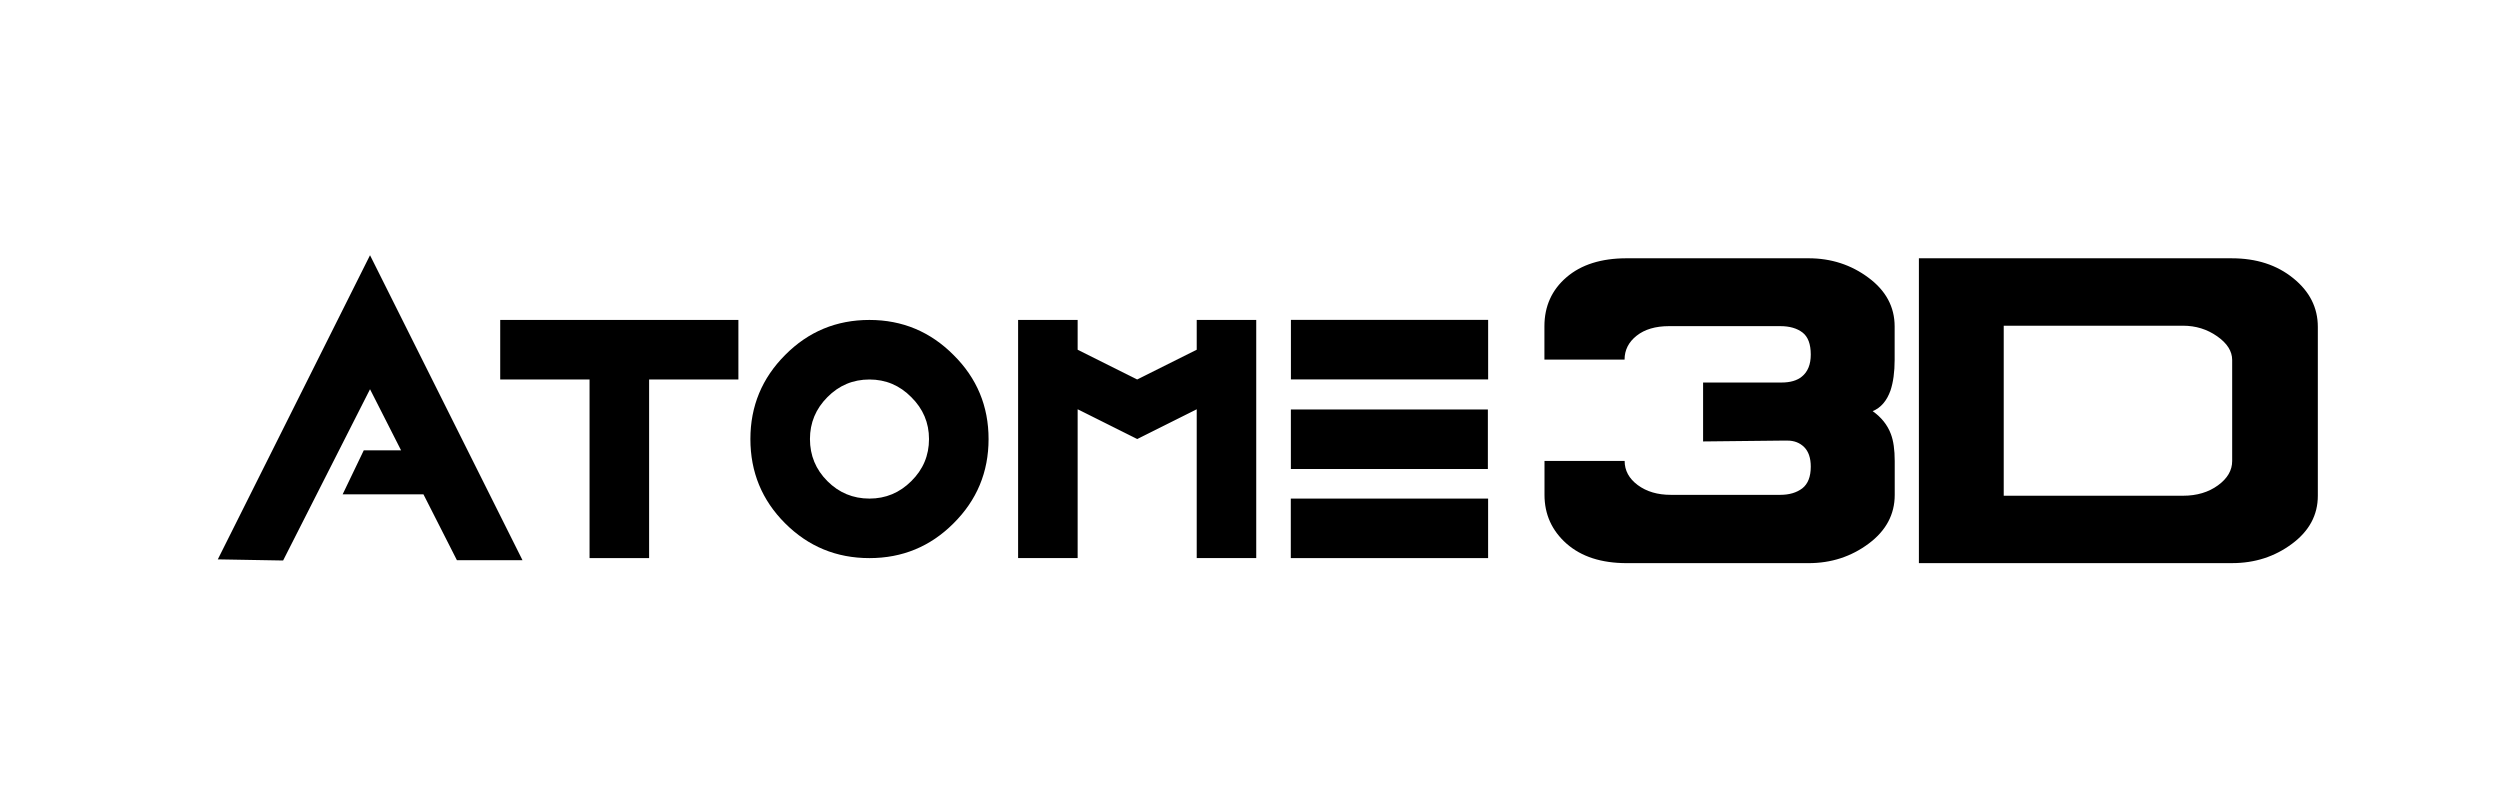
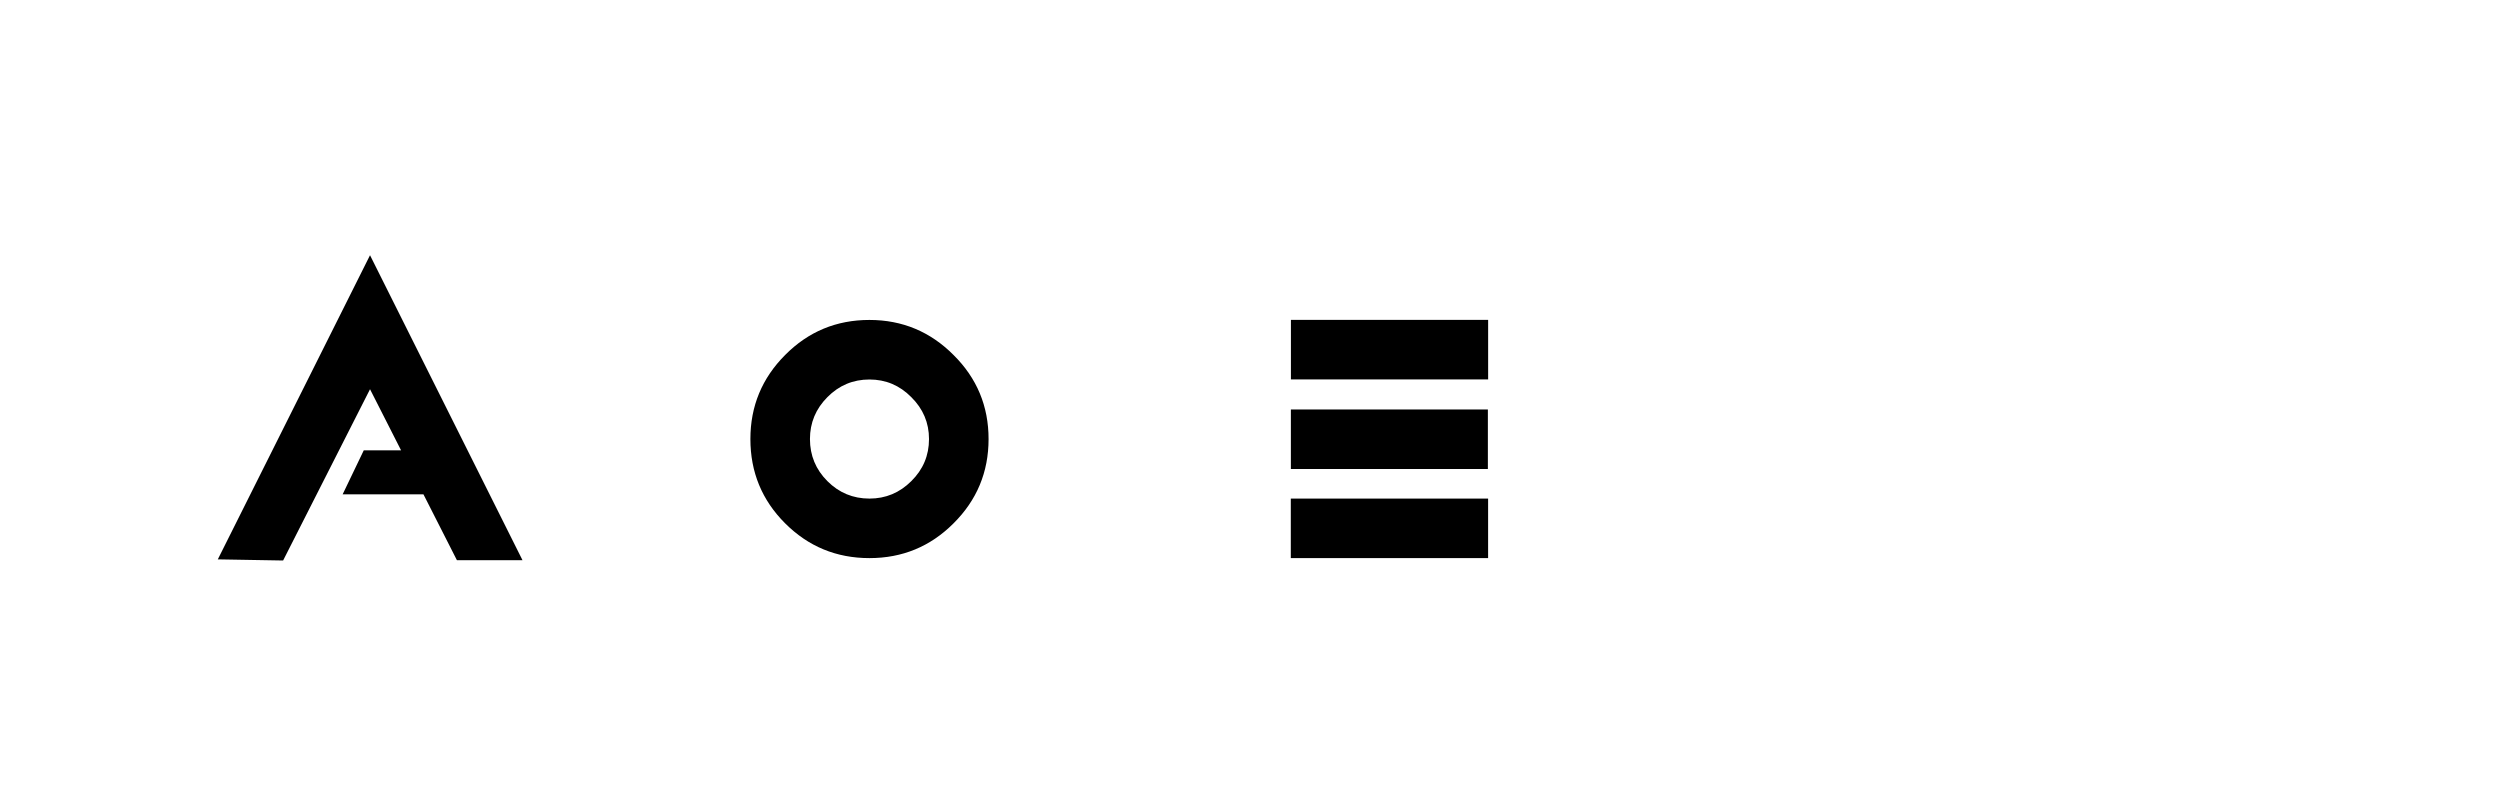
<svg xmlns="http://www.w3.org/2000/svg" id="Layer_1" x="0px" y="0px" width="165.423px" height="53px" viewBox="165.423 110.232 165.423 53" xml:space="preserve">
  <g>
    <path fill="#1F83B2" d="M-810.445,465.031c4.441,7.674,15.285,10.958,30.534,9.25c2.536-0.285,5.136-0.705,7.779-1.244  c0.806,2.347,1.682,4.609,2.63,6.767c1.047,2.38,2.171,4.613,3.342,6.639c5.885,10.168,13.274,15.531,20.807,15.106  c8.366-0.472,16.182-7.896,22.071-20.937l2.894-7.201c0.254,0.047,1.54,0.388,1.793,0.433c1.821,0.318,3.619,0.579,5.386,0.773  c14.723,1.617,25.406-1.441,30.083-8.613c4.12-6.32,3.149-15.397-2.735-25.564c-1.171-2.023-2.547-4.111-4.091-6.204  c-1.514-2.056-3.176-4.097-4.966-6.114c1.63-1.871,3.15-3.762,4.545-5.662c9.077-12.371,11.63-23.41,7.189-31.083  c-4.357-7.527-14.876-10.831-29.671-9.341l-7.601,0.927l-0.155-0.552c-0.742-2.111-1.541-4.152-2.399-6.107  c-1.046-2.381-2.171-4.611-3.342-6.637c-5.885-10.168-13.274-15.533-20.806-15.108c-8.547,0.481-16.521,8.224-22.454,21.798  c-1.021,2.338-1.96,4.799-2.813,7.356c-2.435-0.477-4.832-0.85-7.174-1.104c-14.723-1.617-25.406,1.44-30.083,8.612  c-6.886,10.563,3.01,29.425,10.894,37.159c-1.601,1.842-3.093,3.701-4.465,5.57C-812.334,446.318-814.887,457.357-810.445,465.031  L-810.445,465.031z M-691.789,437.07l1.787,6.037c0.815,3.354,1.224,6.392,1.227,9.105l-0.201,3.164  c-0.45,3.345-1.657,6.084-3.623,8.206c-3.536,3.816-9.577,5.712-18.074,5.693l-4.767-0.192c-1.133-0.084-2.303-0.197-3.508-0.338  c2.065-7.055,3.534-14.758,4.407-22.734c6.943-5.184,13.242-10.802,18.488-16.616c0.859,0.976,1.688,1.954,2.485,2.938  C-692.907,433.967-692.313,435.545-691.789,437.07L-691.789,437.07z M-688.501,448.824l0.027,0.133l-0.012,0.008L-688.501,448.824  L-688.501,448.824z M-760.167,369.182l0.064-0.057l0.027-0.02l0,0L-760.167,369.182L-760.167,369.182z M-768.889,379.004  c9.521-11.869,18.146-17.018,25.663-15.309c6.648,1.512,12.593,8.399,17.786,20.563c-7.076,1.738-14.406,4.297-21.677,7.497  c-7.962-3.421-15.979-6.066-23.638-7.704C-770.171,382.32-769.549,380.635-768.889,379.004L-768.889,379.004z M-724.78,385.842  c2.508,6.167,4.835,13.594,6.977,22.271c-8.492-5.942-17.79-11.221-27.213-15.436C-738.217,389.771-731.384,387.441-724.78,385.842  L-724.78,385.842z M-717.202,410.6c0.551,2.332,1.09,4.752,1.616,7.254c0.543,8.629,0.403,17.436-0.419,25.963  c-1.736,1.65-3.555,3.338-5.456,5.055c-7.804,5.285-16.227,9.987-24.751,13.807c-1.589-0.477-3.213-0.979-4.866-1.508  c-8.283-3.979-16.391-8.756-23.841-14.049c-0.689-2.82-1.36-5.771-2.01-8.854c-0.56-8.881-0.396-17.951,0.491-26.715l2.723-2.674  c0.424-0.389,0.853-0.777,1.285-1.169c7.69-5.229,15.991-9.894,24.401-13.705c1.783,0.521,3.61,1.074,5.478,1.661  C-733.727,399.845-725.083,404.936-717.202,410.6L-717.202,410.6z M-719.984,398.268L-719.984,398.268l0.074,0.25  C-719.936,398.434-719.959,398.352-719.984,398.268L-719.984,398.268z M-725.058,383.984L-725.058,383.984l0.084,0.159  l-0.014,0.005L-725.058,383.984L-725.058,383.984z M-724.32,385.732l0.05,0.145l-0.058-0.143L-724.32,385.732L-724.32,385.732z   M-720.65,468.533c-6.668-0.898-14.372-2.609-23.098-5.133c9.526-4.413,18.881-9.895,27.358-16.029  C-717.282,454.795-718.702,461.953-720.65,468.533L-720.65,468.533z M-778.23,472.359c-15.118-2.305-23.936-7.202-26.218-14.592  c-0.625-2.02-0.768-4.236-0.432-6.652l1.309-4.906l2.415-5.184l5.797-9.17c5.089,5.338,11.045,10.479,17.54,15.24  c1.018,8.605,2.732,16.869,5.145,24.318C-774.551,471.795-776.406,472.111-778.23,472.359L-778.23,472.359z M-794.276,430.535  l8.541-9.854l7.437-7.303c-0.915,10.373-0.839,21.117,0.227,31.438C-784.059,440.329-789.55,435.518-794.276,430.535  L-794.276,430.535z M-796.864,426.281c-6.229-7.358-9.709-25.17-2.82-32.607c4.527-4.887,13.163-6.625,25.801-5.225  c-1.853,6.586-3.195,13.708-4.028,21.072C-784.909,414.644-791.509,420.504-796.864,426.281L-796.864,426.281z M-772.18,388.652  c6.29,0.813,13.519,2.36,21.672,4.644c-8.87,4.155-17.578,9.229-25.551,14.889C-775.213,401.361-773.921,394.77-772.18,388.652  L-772.18,388.652z M-774.297,449.607c7.897,5.464,16.47,10.346,25.175,14.336c-6.228,2.637-12.479,4.783-18.55,6.33  C-770.042,464.502-772.252,457.609-774.297,449.607L-774.297,449.607z M-747.041,464.881c8.134,3.587,16.347,6.375,24.203,8.117  c-4.134,9.567-14.847,21.758-26.52,19.104c-6.591-1.496-12.49-8.279-17.652-20.25  C-760.472,470.168-753.735,467.797-747.041,464.881L-747.041,464.881z M-698.315,424.473c-4.772-4.891-10.261-9.607-16.215-14.008  c-0.865-7.958-2.439-17.927-5.176-25.438c10.55-0.679,26.717,1.973,30.346,13.709  C-687.342,405.261-690.349,413.871-698.315,424.473L-698.315,424.473z M-714.3,412.738c5.475,4.133,10.526,8.539,14.945,13.094  c-3.876,4.979-8.811,10.382-14.8,16.202C-713.344,432.361-713.393,422.381-714.3,412.738z" />
    <path fill="#1F83B2" d="M-747.381,388.893c1.971,0,3.568,1.609,3.568,3.6c0,1.741-1.228,3.193-2.859,3.524v30.665l28.466,14.896  c0.654-0.745,1.609-1.215,2.673-1.215c1.971,0,3.569,1.609,3.569,3.599s-1.598,3.598-3.569,3.598c-1.971,0-3.569-1.608-3.569-3.598  c0-0.427,0.074-0.835,0.209-1.214l-28.6-14.967l-25.783,18.552c0.076,0.292,0.116,0.597,0.116,0.913  c0,1.986-1.598,3.598-3.569,3.598s-3.569-1.609-3.569-3.598s1.598-3.599,3.569-3.599c1.169,0,2.208,0.565,2.858,1.442  l25.842-18.596v-30.467c-1.663-0.309-2.923-1.775-2.923-3.54C-750.95,390.502-749.353,388.893-747.381,388.893L-747.381,388.893z   M-715.267,407.103c-1.971,0-3.569,1.611-3.569,3.601c0,1.984,1.598,3.598,3.569,3.598c1.971,0,3.568-1.609,3.568-3.598  C-711.699,408.714-713.296,407.103-715.267,407.103L-715.267,407.103z M-776.471,405.766c-1.971,0-3.569,1.611-3.569,3.6  c0,1.987,1.598,3.599,3.569,3.599c1.971,0,3.568-1.61,3.568-3.599C-772.902,407.377-774.5,405.766-776.471,405.766  L-776.471,405.766z M-746.418,460.081c1.971,0,3.569,1.61,3.569,3.598c0,1.988-1.598,3.601-3.569,3.601  c-1.971,0-3.568-1.611-3.568-3.601C-749.986,461.691-748.389,460.081-746.418,460.081z" />
    <g>
      <path fill="#1F83B2" d="M-435.199,415.982v-4.498c0-2.626-1.17-4.814-3.51-6.557c-2.34-1.75-5.032-2.625-8.076-2.625h-24.484   c-3.425,0-6.126,0.855-8.105,2.561c-1.979,1.703-2.968,3.898-2.968,6.592v4.49h10.787c0-1.294,0.543-2.369,1.627-3.227   c1.084-0.854,2.54-1.285,4.366-1.285h14.953c1.256,0,2.255,0.286,2.996,0.856c0.742,0.571,1.113,1.561,1.113,2.968   c0,1.332-0.399,2.321-1.198,2.969c-0.646,0.532-1.561,0.801-2.74,0.801h-10.558v7.934l10.672-0.115c0.152,0,0.381,0,0.686,0   c0.913,0,1.664,0.295,2.254,0.875c0.59,0.59,0.885,1.465,0.885,2.638c0,1.358-0.381,2.329-1.142,2.92   c-0.761,0.58-1.75,0.875-2.968,0.875h-14.725c-1.789,0-3.272-0.438-4.452-1.313c-1.18-0.875-1.77-1.96-1.77-3.253h-10.787v4.565   c0,2.626,0.989,4.813,2.968,6.563s4.681,2.626,8.105,2.626h24.484c3.044,0,5.736-0.876,8.076-2.626   c2.34-1.74,3.51-3.928,3.51-6.554v-4.558c0-1.521-0.171-2.738-0.514-3.645c-0.456-1.217-1.274-2.244-2.454-3.082   c1.104-0.456,1.902-1.389,2.397-2.796C-435.39,418.988-435.199,417.619-435.199,415.982L-435.199,415.982z M-389.76,415.992   v13.604c0,1.256-0.638,2.352-1.912,3.271c-1.274,0.933-2.845,1.396-4.709,1.396h-24.143v-22.887h24.143   c1.712,0,3.244,0.479,4.595,1.427C-390.436,413.748-389.76,414.813-389.76,415.992L-389.76,415.992z M-378.23,416.098v-4.557   c0-2.588-1.104-4.775-3.311-6.555c-2.207-1.788-4.966-2.684-8.276-2.684h-42.12v41.036h42.178c3.044,0,5.727-0.866,8.047-2.597   c2.321-1.725,3.482-3.881,3.482-6.469V416.098z" />
      <g>
-         <polygon fill="#1B1C20" points="-640.438,419.932 -636.257,428.158 -641.278,428.158 -644.122,434.086 -633.245,434.086     -628.739,442.951 -619.909,442.951 -640.438,401.894 -660.929,442.838 -652.137,442.989    " />
        <polygon fill="#1B1C20" points="-622.91,418.623 -610.887,418.623 -610.887,442.67 -602.871,442.67 -602.871,418.623     -590.848,418.623 -590.848,410.607 -622.91,410.607    " />
        <path fill="#1B1C20" d="M-584.536,415.305c-3.131,3.131-4.696,6.91-4.696,11.334c0,4.445,1.555,8.227,4.665,11.334    c3.131,3.131,6.92,4.697,11.365,4.697c4.425,0,8.192-1.555,11.303-4.665c3.153-3.132,4.729-6.921,4.729-11.366    c0-4.424-1.566-8.189-4.697-11.303c-3.132-3.152-6.91-4.729-11.335-4.729C-577.647,410.607-581.426,412.173-584.536,415.305    L-584.536,415.305z M-581.217,426.639c0-2.189,0.785-4.07,2.351-5.638c1.561-1.587,3.452-2.378,5.664-2.378    c2.191,0,4.072,0.791,5.638,2.378c1.588,1.565,2.379,3.446,2.379,5.638c0,2.213-0.791,4.104-2.379,5.664    c-1.565,1.566-3.446,2.354-5.638,2.354c-2.212,0-4.104-0.785-5.664-2.354C-580.432,430.742-581.217,428.852-581.217,426.639z" />
        <polygon fill="#1B1C20" points="-553.196,410.607 -553.196,442.67 -545.18,442.67 -545.18,422.631 -537.165,426.639     -529.149,422.631 -529.149,442.67 -521.134,442.67 -521.134,410.607 -529.149,410.607 -529.149,414.615 -537.165,418.623     -545.18,414.615 -545.18,410.607    " />
-         <path fill="#1B1C20" d="M-489.922,434.654h-26.56v8.016h26.56V434.654L-489.922,434.654z M-489.92,410.598h-26.545v8.018h26.545    V410.598L-489.92,410.598z M-489.956,422.66h-26.524v8.016h26.524V422.66z" />
      </g>
    </g>
  </g>
  <g>
-     <path d="M290.79,134.045v-2.211c0-1.291-0.574-2.366-1.726-3.222c-1.149-0.86-2.476-1.29-3.972-1.29h-12.033  c-1.684,0-3.012,0.42-3.984,1.258c-0.971,0.836-1.459,1.917-1.459,3.24v2.207h5.303c0-0.635,0.269-1.164,0.802-1.584  c0.532-0.42,1.247-0.631,2.146-0.631h7.354c0.617,0,1.105,0.141,1.471,0.42c0.365,0.281,0.548,0.767,0.548,1.459  c0,0.655-0.196,1.141-0.589,1.459c-0.318,0.262-0.768,0.393-1.348,0.393h-5.188v3.899l5.244-0.056c0.076,0,0.188,0,0.338,0  c0.448,0,0.816,0.144,1.107,0.43c0.289,0.291,0.436,0.72,0.436,1.294c0,0.669-0.189,1.145-0.561,1.436  c-0.377,0.285-0.861,0.429-1.459,0.429h-7.239c-0.88,0-1.606-0.215-2.188-0.645c-0.58-0.43-0.869-0.964-0.869-1.598h-5.303v2.243  c0,1.293,0.488,2.367,1.459,3.229c0.974,0.858,2.301,1.29,3.984,1.29h12.034c1.495,0,2.819-0.432,3.971-1.29  c1.149-0.854,1.726-1.933,1.726-3.224v-2.238c0-0.747-0.084-1.346-0.254-1.79c-0.224-0.6-0.625-1.104-1.205-1.515  c0.543-0.224,0.937-0.683,1.182-1.375C290.696,135.522,290.79,134.849,290.79,134.045L290.79,134.045z M313.124,134.05v6.687  c0,0.618-0.313,1.154-0.938,1.609c-0.627,0.457-1.396,0.688-2.313,0.688h-11.865v-11.25h11.865c0.842,0,1.596,0.234,2.26,0.701  C312.792,132.946,313.124,133.47,313.124,134.05L313.124,134.05z M318.792,134.102v-2.24c0-1.271-0.541-2.347-1.627-3.221  c-1.084-0.879-2.438-1.318-4.067-1.318h-20.703v20.17h20.729c1.496,0,2.816-0.427,3.957-1.276c1.142-0.847,1.711-1.908,1.711-3.18  V134.102z" />
    <g>
      <polygon points="189.907,135.986 191.962,140.03 189.493,140.03 188.096,142.941 193.442,142.941 195.657,147.301    199.997,147.301 189.907,127.12 179.835,147.245 184.156,147.32   " />
-       <polygon points="198.522,135.342 204.433,135.342 204.433,147.161 208.374,147.161 208.374,135.342 214.282,135.342    214.282,131.402 198.522,131.402   " />
      <path d="M217.385,133.712c-1.541,1.539-2.309,3.396-2.309,5.571c0,2.186,0.764,4.043,2.293,5.572   c1.536,1.537,3.398,2.307,5.584,2.307c2.176,0,4.027-0.764,5.557-2.293c1.551-1.538,2.326-3.399,2.326-5.585   c0-2.175-0.771-4.027-2.312-5.556c-1.539-1.549-3.396-2.325-5.571-2.325C220.77,131.402,218.915,132.172,217.385,133.712   L217.385,133.712z M219.017,139.283c0-1.077,0.386-2.001,1.153-2.771c0.769-0.78,1.699-1.169,2.783-1.169   c1.078,0,2.002,0.389,2.771,1.169c0.778,0.77,1.171,1.694,1.171,2.771c0,1.087-0.393,2.017-1.171,2.784   c-0.771,0.77-1.692,1.156-2.771,1.156c-1.084,0-2.017-0.387-2.783-1.156C219.403,141.3,219.017,140.37,219.017,139.283z" />
-       <polygon points="232.79,131.402 232.79,147.161 236.73,147.161 236.73,137.313 240.668,139.283 244.609,137.313 244.609,147.161    248.547,147.161 248.547,131.402 244.609,131.402 244.609,133.373 240.668,135.342 236.73,133.373 236.73,131.402   " />
      <path d="M263.89,143.223h-13.056v3.938h13.056V143.223L263.89,143.223z M263.892,131.398h-13.05v3.94h13.05V131.398   L263.892,131.398z M263.874,137.327h-13.035v3.939h13.035V137.327z" />
    </g>
  </g>
</svg>